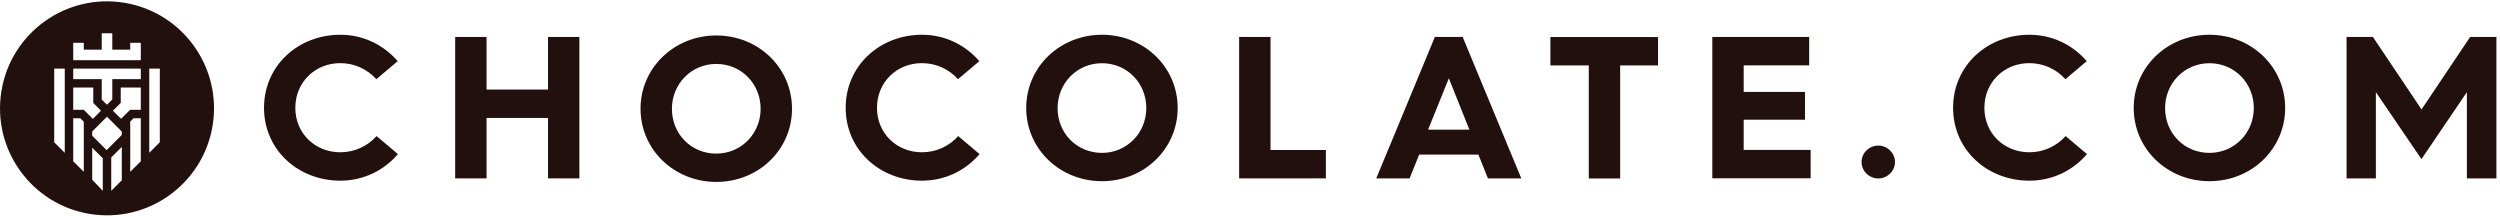
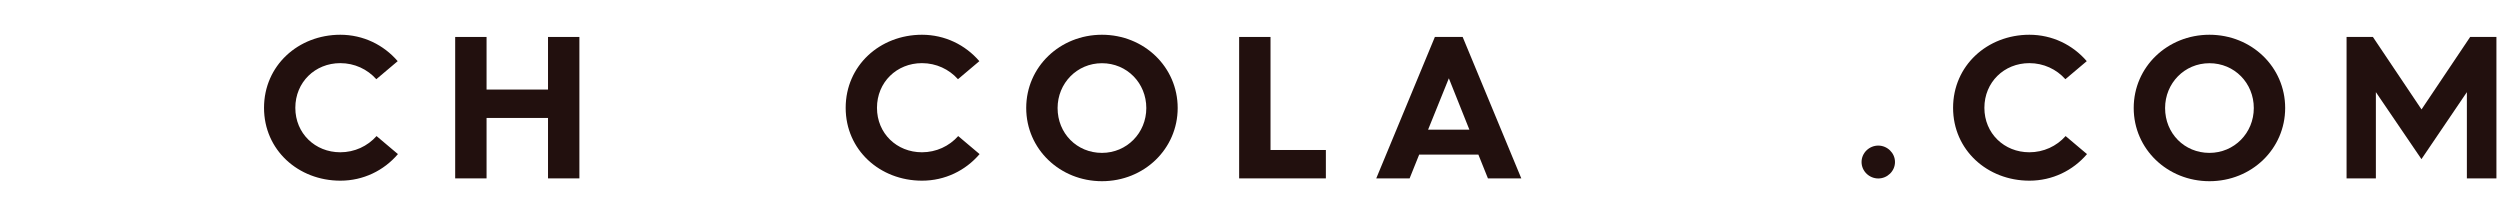
<svg xmlns="http://www.w3.org/2000/svg" fill="none" viewBox="0 0 300 26" height="26" width="300">
-   <path fill="#22100E" d="M14.919 0.331C21.916 1.478 26.659 8.08 25.512 15.077C24.365 22.074 17.762 26.817 10.764 25.669C3.767 24.522 -0.976 17.92 0.171 10.923C1.318 3.926 7.921 -0.817 14.919 0.331ZM19.178 17.07L17.911 18.338V8.234H19.178V17.07ZM12.794 18.017L14.616 16.196V15.784L14.523 15.693L12.836 14.004L11.148 15.693L11.067 15.774V16.291L12.794 18.017ZM14.537 14.248L14.283 14.02L13.551 13.288L14.489 12.351V10.506H16.896V11.843V12.795V13.174H15.628H15.615L14.537 14.248ZM15.629 5.135V5.958H13.475V3.988H12.207V5.958H10.054V5.135H8.786V5.958V7.225H10.054H15.629H16.897V5.958V5.135H15.629ZM6.504 17.07V8.234H7.772V18.338L6.504 17.07ZM16.897 8.234H8.786V9.499H12.207V11.946L12.837 12.57L13.475 11.932V9.499H16.897V8.234ZM11.145 14.262L10.054 13.174H8.786V10.506H11.193V12.351L12.118 13.288L11.145 14.262ZM11.067 17.725V21.571L12.303 22.868H12.335V18.992L11.067 17.725ZM13.348 22.868V18.899L14.616 17.63V21.632L13.38 22.868H13.348ZM15.628 14.591V20.619L16.896 19.352V14.189H16.03L15.628 14.591ZM8.786 14.189H9.639L10.054 14.605V20.619L8.786 19.352V14.189Z" clip-rule="evenodd" fill-rule="evenodd" />
  <path fill="#22100E" d="M40.835 4.17C43.592 4.17 46.038 5.385 47.724 7.339L45.159 9.504C44.087 8.308 42.548 7.577 40.835 7.577C37.802 7.577 35.439 9.87 35.439 12.939C35.439 16.008 37.812 18.273 40.835 18.273C42.548 18.273 44.105 17.543 45.186 16.328L47.751 18.492C46.066 20.466 43.601 21.681 40.844 21.681C35.787 21.681 31.683 17.999 31.683 12.939C31.683 7.869 35.787 4.17 40.844 4.17H40.835Z" />
  <path fill="#22100E" d="M54.622 4.435H58.387V10.747H65.762V4.435H69.527V21.406H65.762V14.154H58.387V21.406H54.622V4.435Z" />
-   <path fill="#22100E" d="M85.953 4.256C91.01 4.256 95.041 8.129 95.041 13.043C95.041 17.985 91.01 21.83 85.953 21.83C80.924 21.83 76.865 17.985 76.865 13.043C76.865 8.12 80.924 4.256 85.953 4.256ZM85.953 18.433C88.93 18.433 91.275 16.049 91.275 13.052C91.275 10.056 88.958 7.672 85.953 7.672C82.948 7.672 80.63 10.084 80.63 13.052C80.63 16.094 82.948 18.433 85.953 18.433Z" />
  <path fill="#22100E" d="M110.633 4.17C113.39 4.17 115.836 5.385 117.522 7.339L114.957 9.504C113.885 8.308 112.346 7.577 110.633 7.577C107.601 7.577 105.237 9.87 105.237 12.939C105.237 16.008 107.61 18.273 110.633 18.273C112.346 18.273 113.903 17.543 114.984 16.328L117.55 18.492C115.864 20.466 113.4 21.681 110.642 21.681C105.585 21.681 101.481 17.999 101.481 12.939C101.481 7.869 105.585 4.17 110.642 4.17H110.633Z" />
  <path fill="#22100E" d="M132.234 4.17C137.29 4.17 141.322 8.043 141.322 12.957C141.322 17.872 137.29 21.744 132.234 21.744C127.204 21.744 123.146 17.899 123.146 12.957C123.146 8.015 127.204 4.17 132.234 4.17ZM132.234 18.346C135.211 18.346 137.557 15.962 137.557 12.966C137.557 9.97 135.238 7.586 132.234 7.586C129.229 7.586 126.911 9.998 126.911 12.966C126.911 16.008 129.229 18.346 132.234 18.346Z" />
  <path fill="#22100E" d="M148.697 4.435H152.462V17.999H159.104V21.406H148.697V4.435Z" />
  <path fill="#22100E" d="M172.177 4.435H175.519L182.556 21.406H178.552L177.407 18.556H170.299L169.153 21.406H165.15L172.185 4.435H172.177ZM176.326 15.56L173.862 9.395L171.37 15.56H176.326Z" />
-   <path fill="#22100E" d="M190.663 7.851H186.047V4.444H198.964V7.851H194.42V21.416H190.655V7.851H190.663Z" />
-   <path fill="#22100E" d="M205.477 4.434H217.102V7.842H209.242V11.03H216.598V14.364H209.242V17.99H217.276V21.397H205.477V4.425V4.434Z" />
  <path fill="#22100E" d="M225.393 17.47C226.464 17.47 227.399 18.346 227.399 19.443C227.399 20.539 226.474 21.416 225.393 21.416C224.312 21.416 223.387 20.539 223.387 19.443C223.387 18.346 224.312 17.47 225.393 17.47Z" />
  <path fill="#22100E" d="M243.522 4.17C246.28 4.17 248.726 5.385 250.411 7.339L247.846 9.504C246.774 8.308 245.235 7.577 243.522 7.577C240.489 7.577 238.126 9.869 238.126 12.939C238.126 16.008 240.499 18.273 243.522 18.273C245.235 18.273 246.793 17.543 247.873 16.328L250.439 18.492C248.753 20.465 246.289 21.681 243.531 21.681C238.474 21.681 234.37 17.999 234.37 12.939C234.37 7.869 238.474 4.17 243.531 4.17H243.522Z" />
  <path fill="#22100E" d="M265.133 4.17C270.19 4.17 274.22 8.043 274.22 12.957C274.22 17.872 270.19 21.744 265.133 21.744C260.104 21.744 256.045 17.899 256.045 12.957C256.045 8.015 260.104 4.17 265.133 4.17ZM265.133 18.346C268.11 18.346 270.456 15.962 270.456 12.966C270.456 9.97 268.138 7.586 265.133 7.586C262.128 7.586 259.811 9.998 259.811 12.966C259.811 16.008 262.128 18.346 265.133 18.346Z" />
  <path fill="#22100E" d="M284.748 4.435L290.583 13.131L296.419 4.435H299.571V21.406H296.025V11.057L290.574 19.096L285.105 11.057V21.406H281.588V4.435H284.748Z" />
</svg>